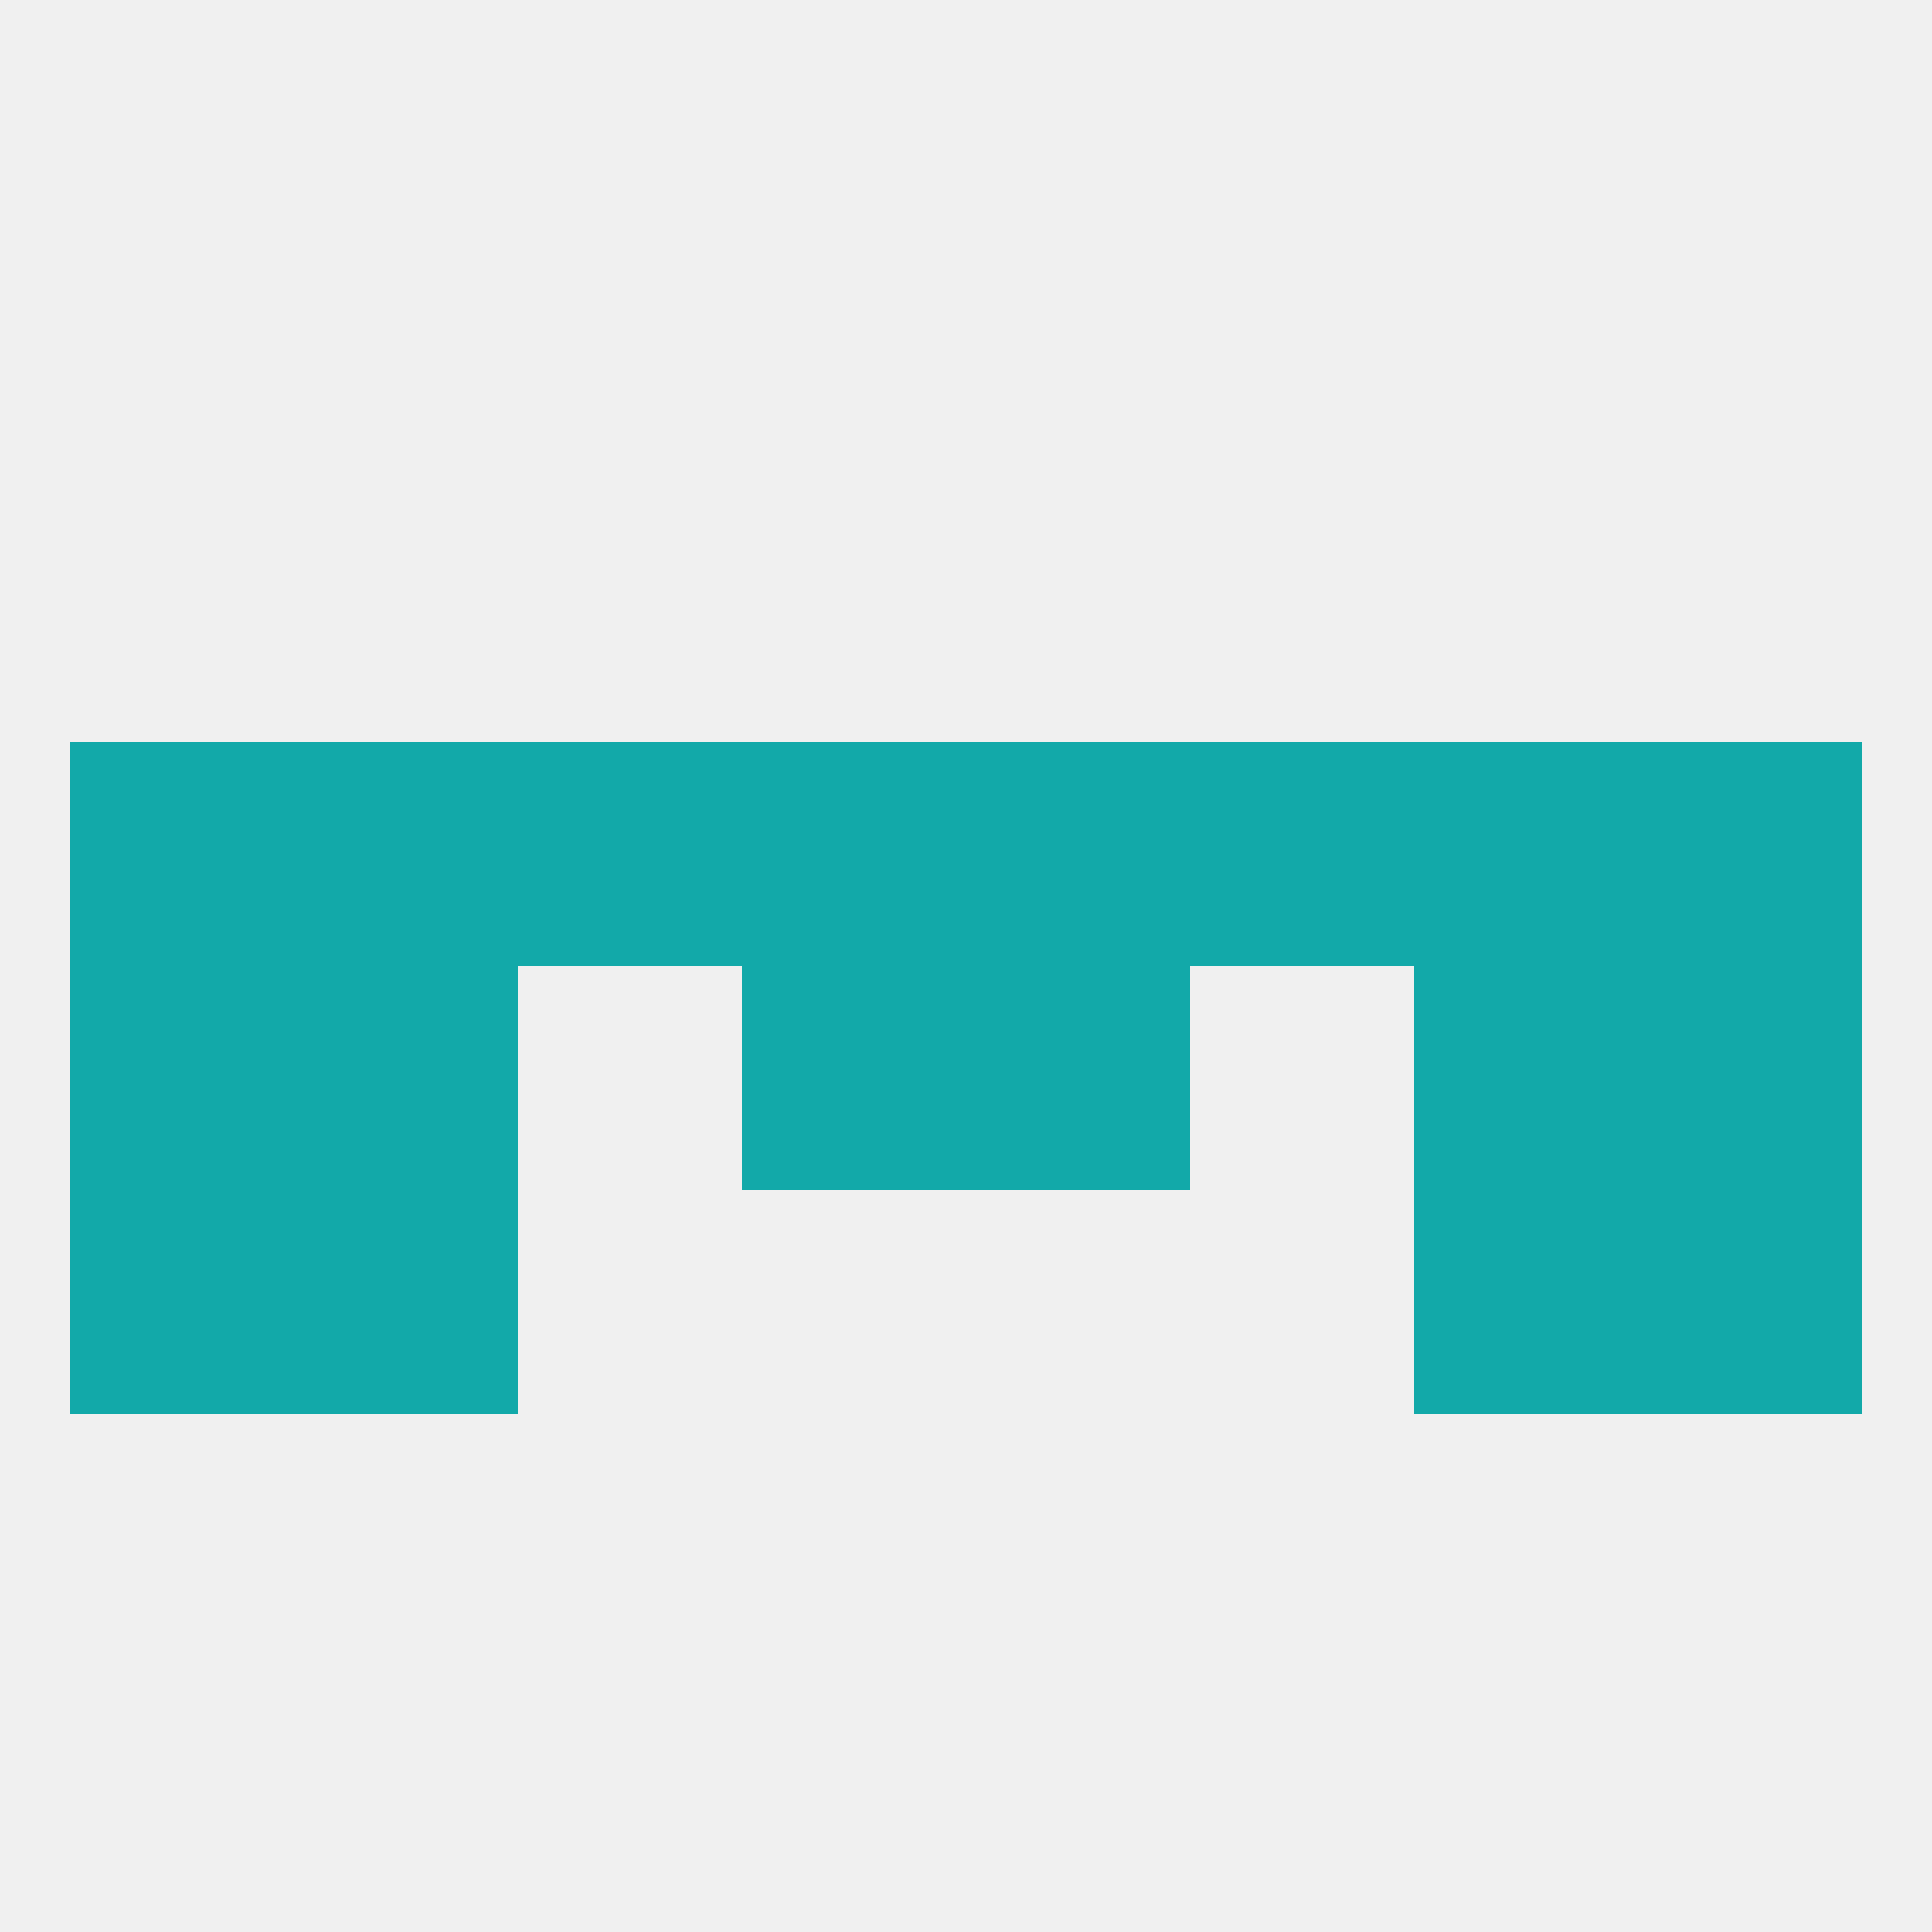
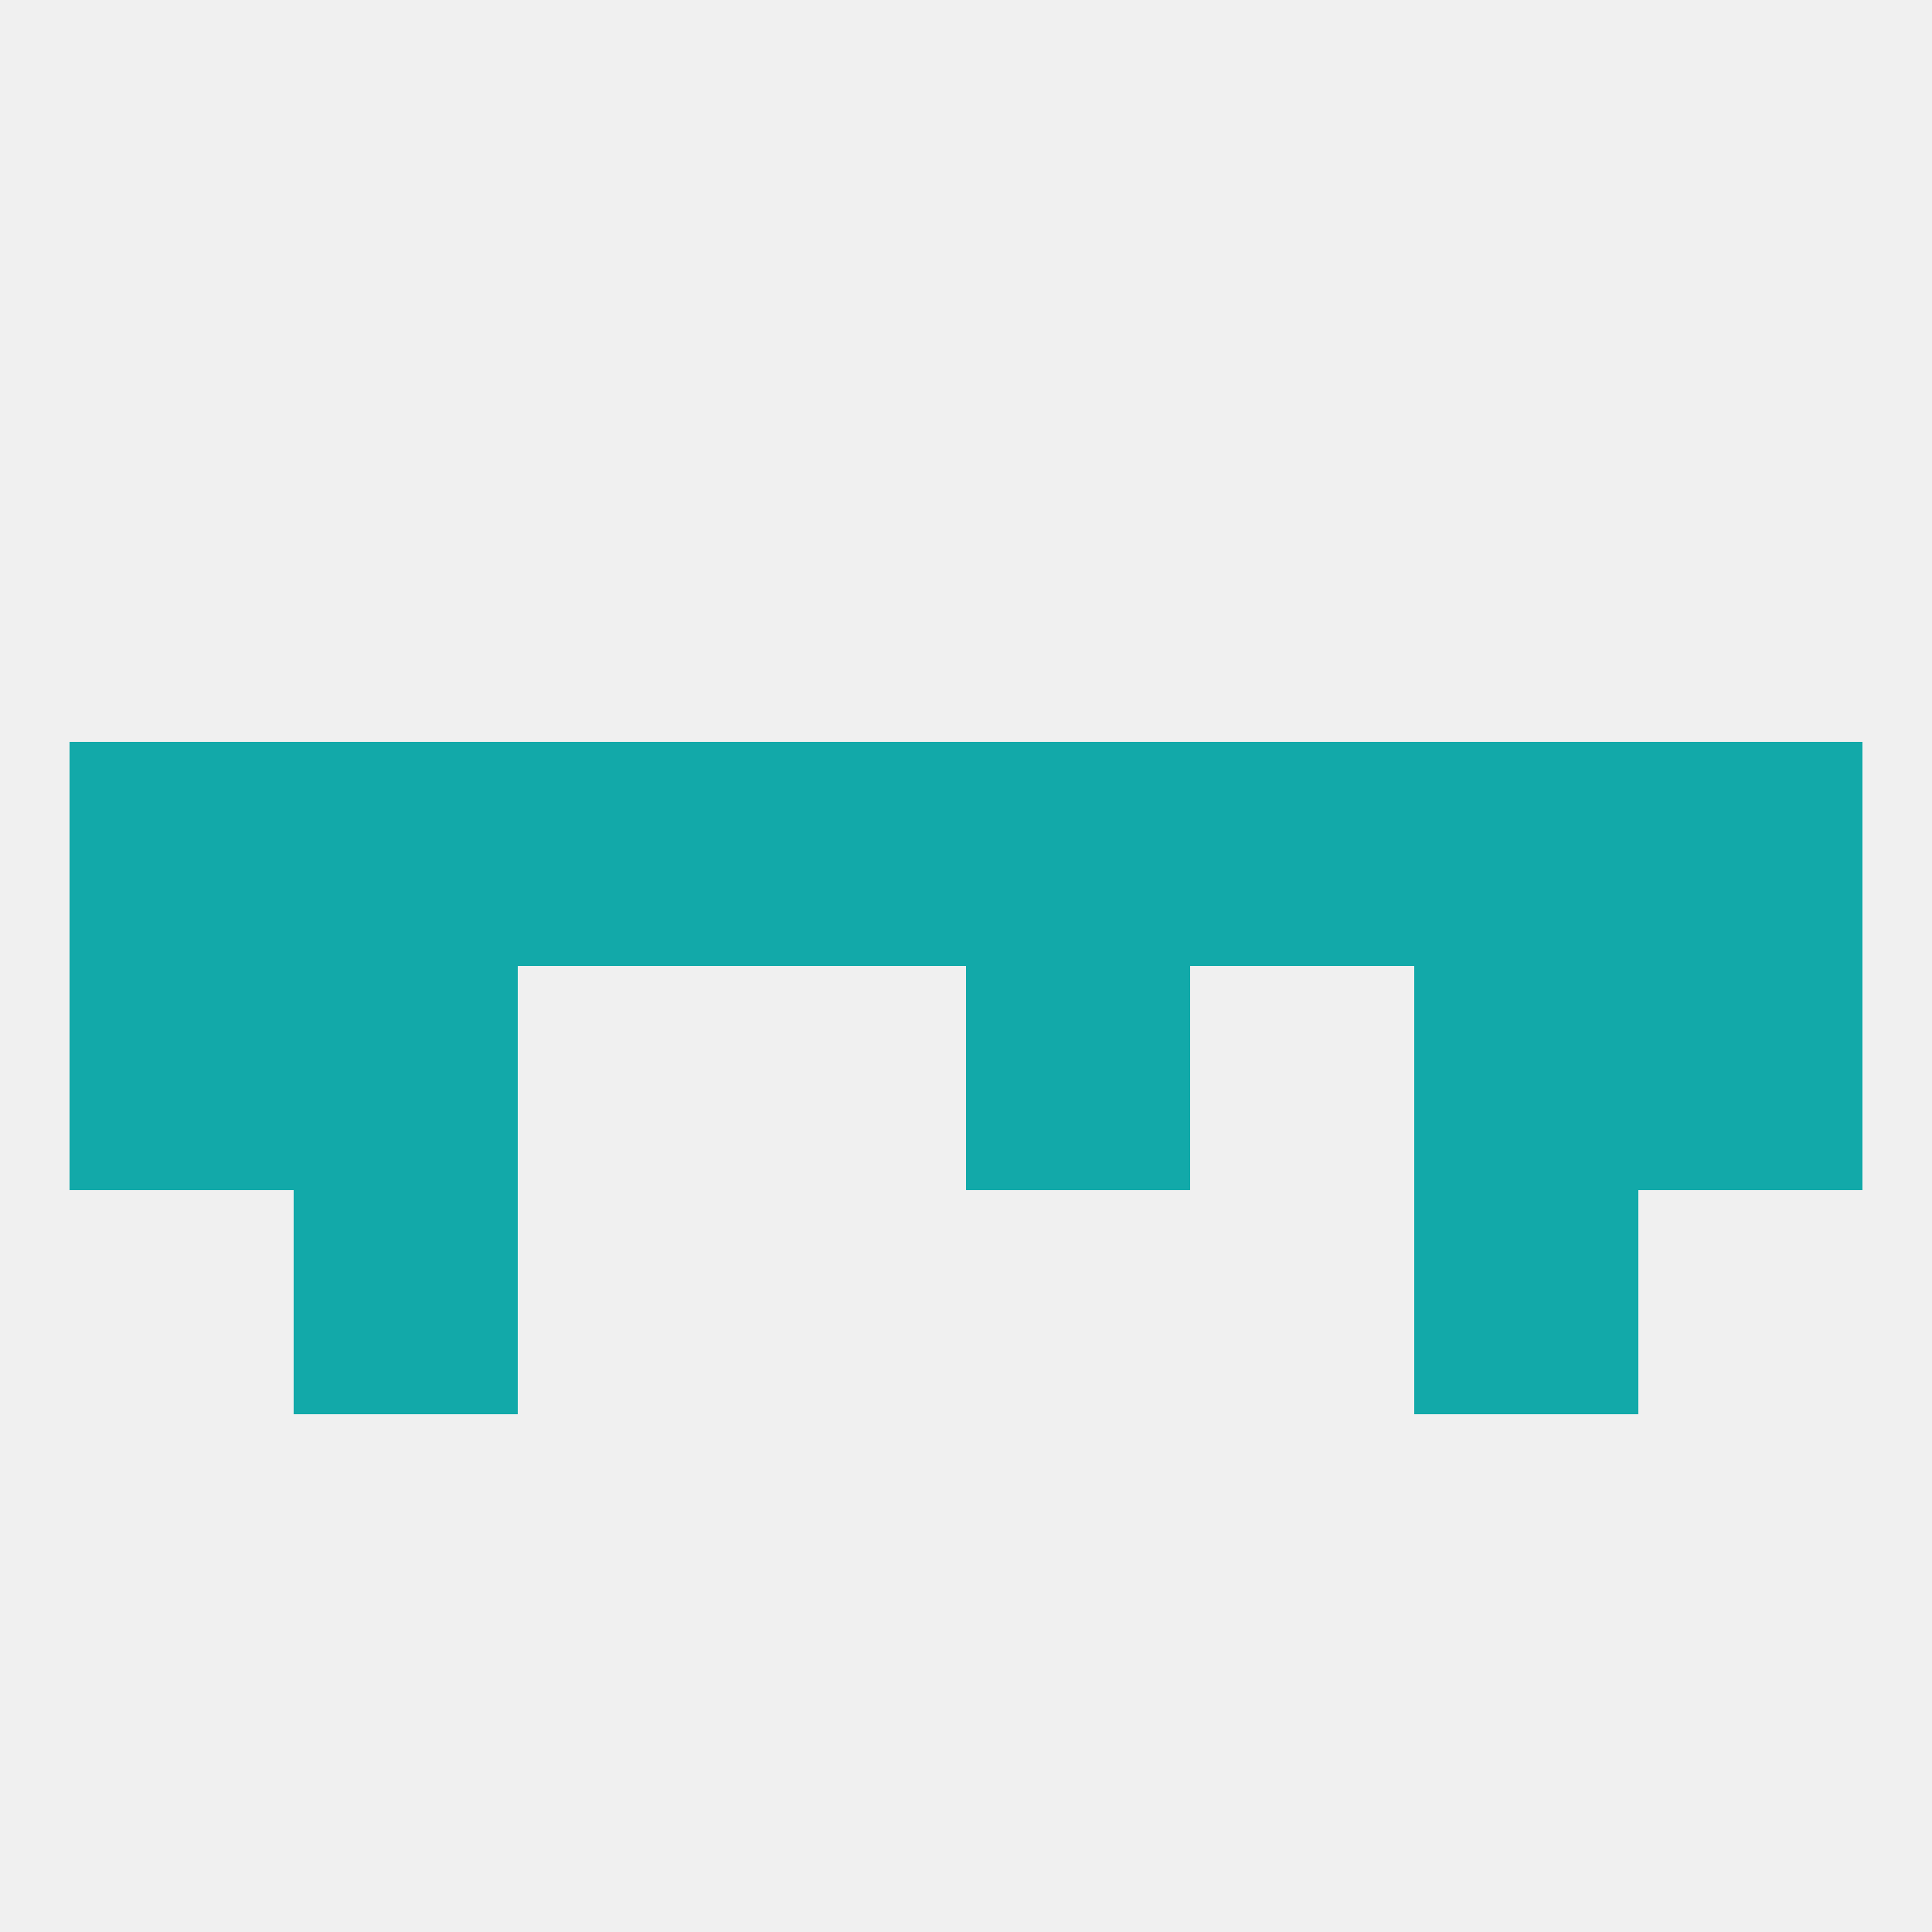
<svg xmlns="http://www.w3.org/2000/svg" version="1.1" baseprofile="full" width="250" height="250" viewBox="0 0 250 250">
  <rect width="100%" height="100%" fill="rgba(240,240,240,255)" />
  <rect x="38" y="125" width="29" height="29" fill="rgba(18,169,169,255)" />
  <rect x="183" y="125" width="29" height="29" fill="rgba(18,169,169,255)" />
-   <rect x="96" y="125" width="29" height="29" fill="rgba(18,169,169,255)" />
  <rect x="125" y="125" width="29" height="29" fill="rgba(18,169,169,255)" />
  <rect x="9" y="125" width="29" height="29" fill="rgba(18,169,169,255)" />
  <rect x="212" y="125" width="29" height="29" fill="rgba(18,169,169,255)" />
  <rect x="9" y="96" width="29" height="29" fill="rgba(18,169,169,255)" />
  <rect x="212" y="96" width="29" height="29" fill="rgba(18,169,169,255)" />
  <rect x="67" y="96" width="29" height="29" fill="rgba(18,169,169,255)" />
  <rect x="154" y="96" width="29" height="29" fill="rgba(18,169,169,255)" />
  <rect x="38" y="96" width="29" height="29" fill="rgba(18,169,169,255)" />
  <rect x="183" y="96" width="29" height="29" fill="rgba(18,169,169,255)" />
  <rect x="96" y="96" width="29" height="29" fill="rgba(18,169,169,255)" />
  <rect x="125" y="96" width="29" height="29" fill="rgba(18,169,169,255)" />
-   <rect x="212" y="154" width="29" height="29" fill="rgba(18,169,169,255)" />
  <rect x="38" y="154" width="29" height="29" fill="rgba(18,169,169,255)" />
  <rect x="183" y="154" width="29" height="29" fill="rgba(18,169,169,255)" />
-   <rect x="9" y="154" width="29" height="29" fill="rgba(18,169,169,255)" />
</svg>